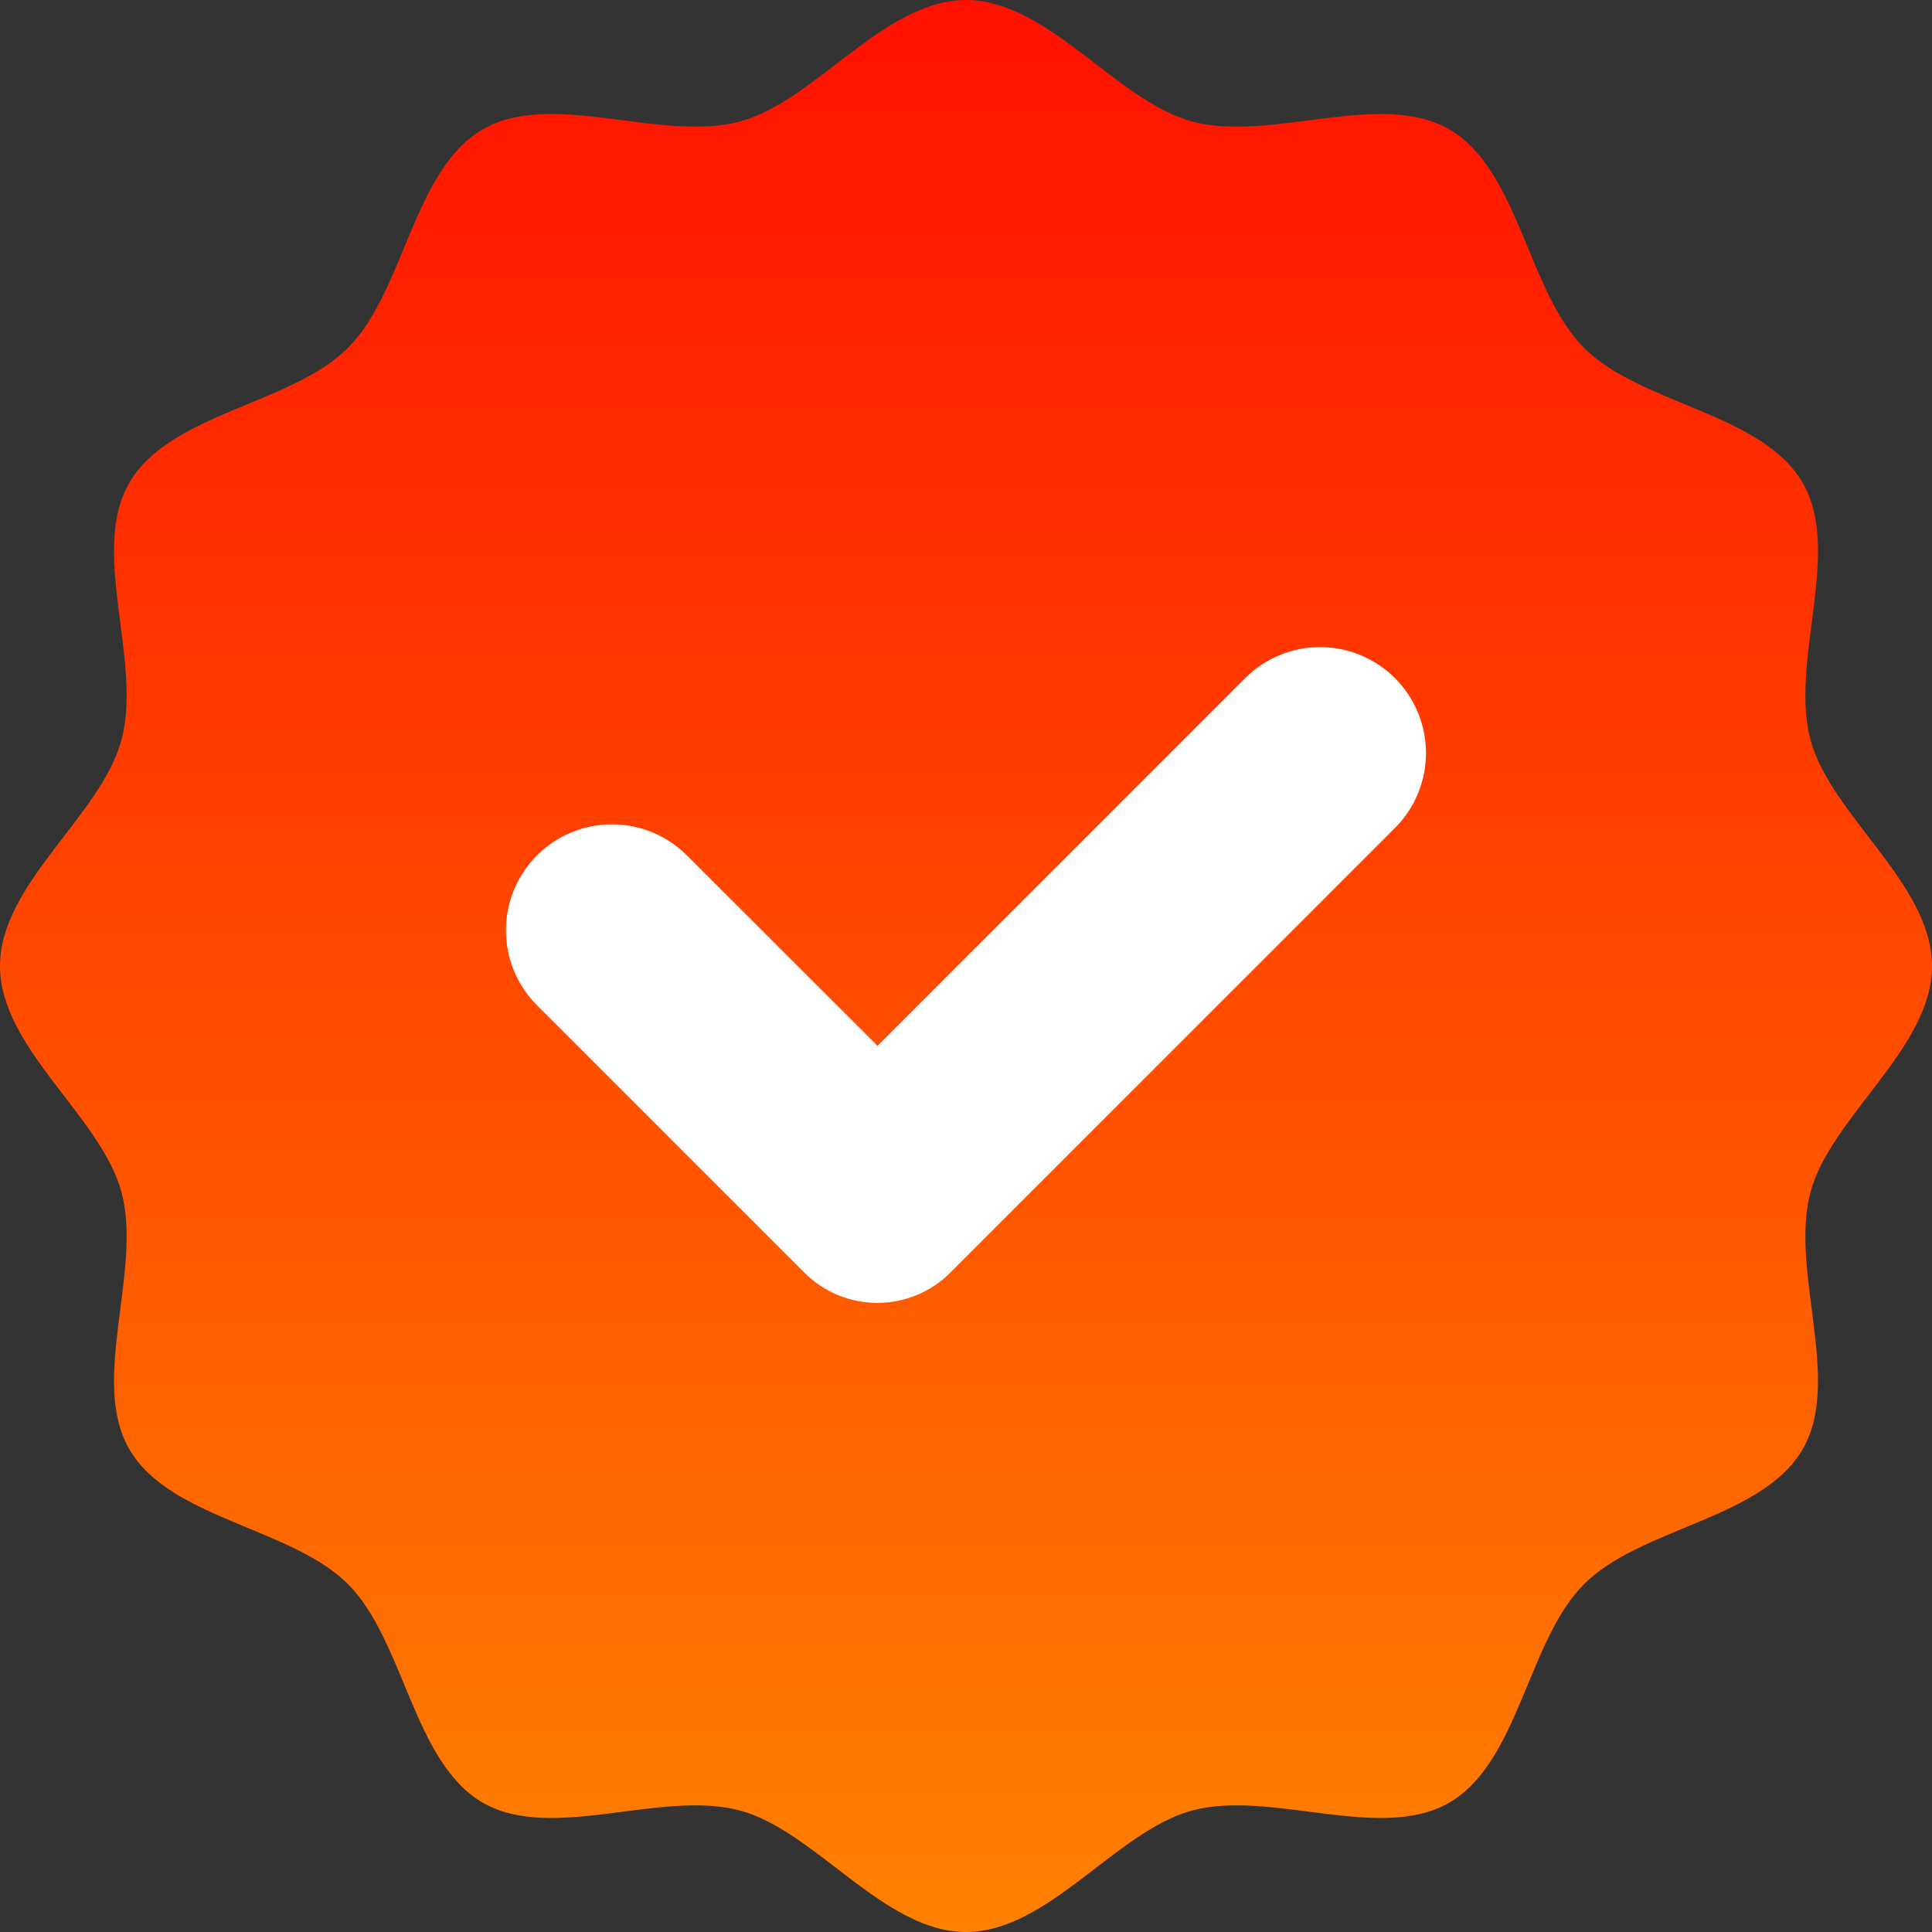
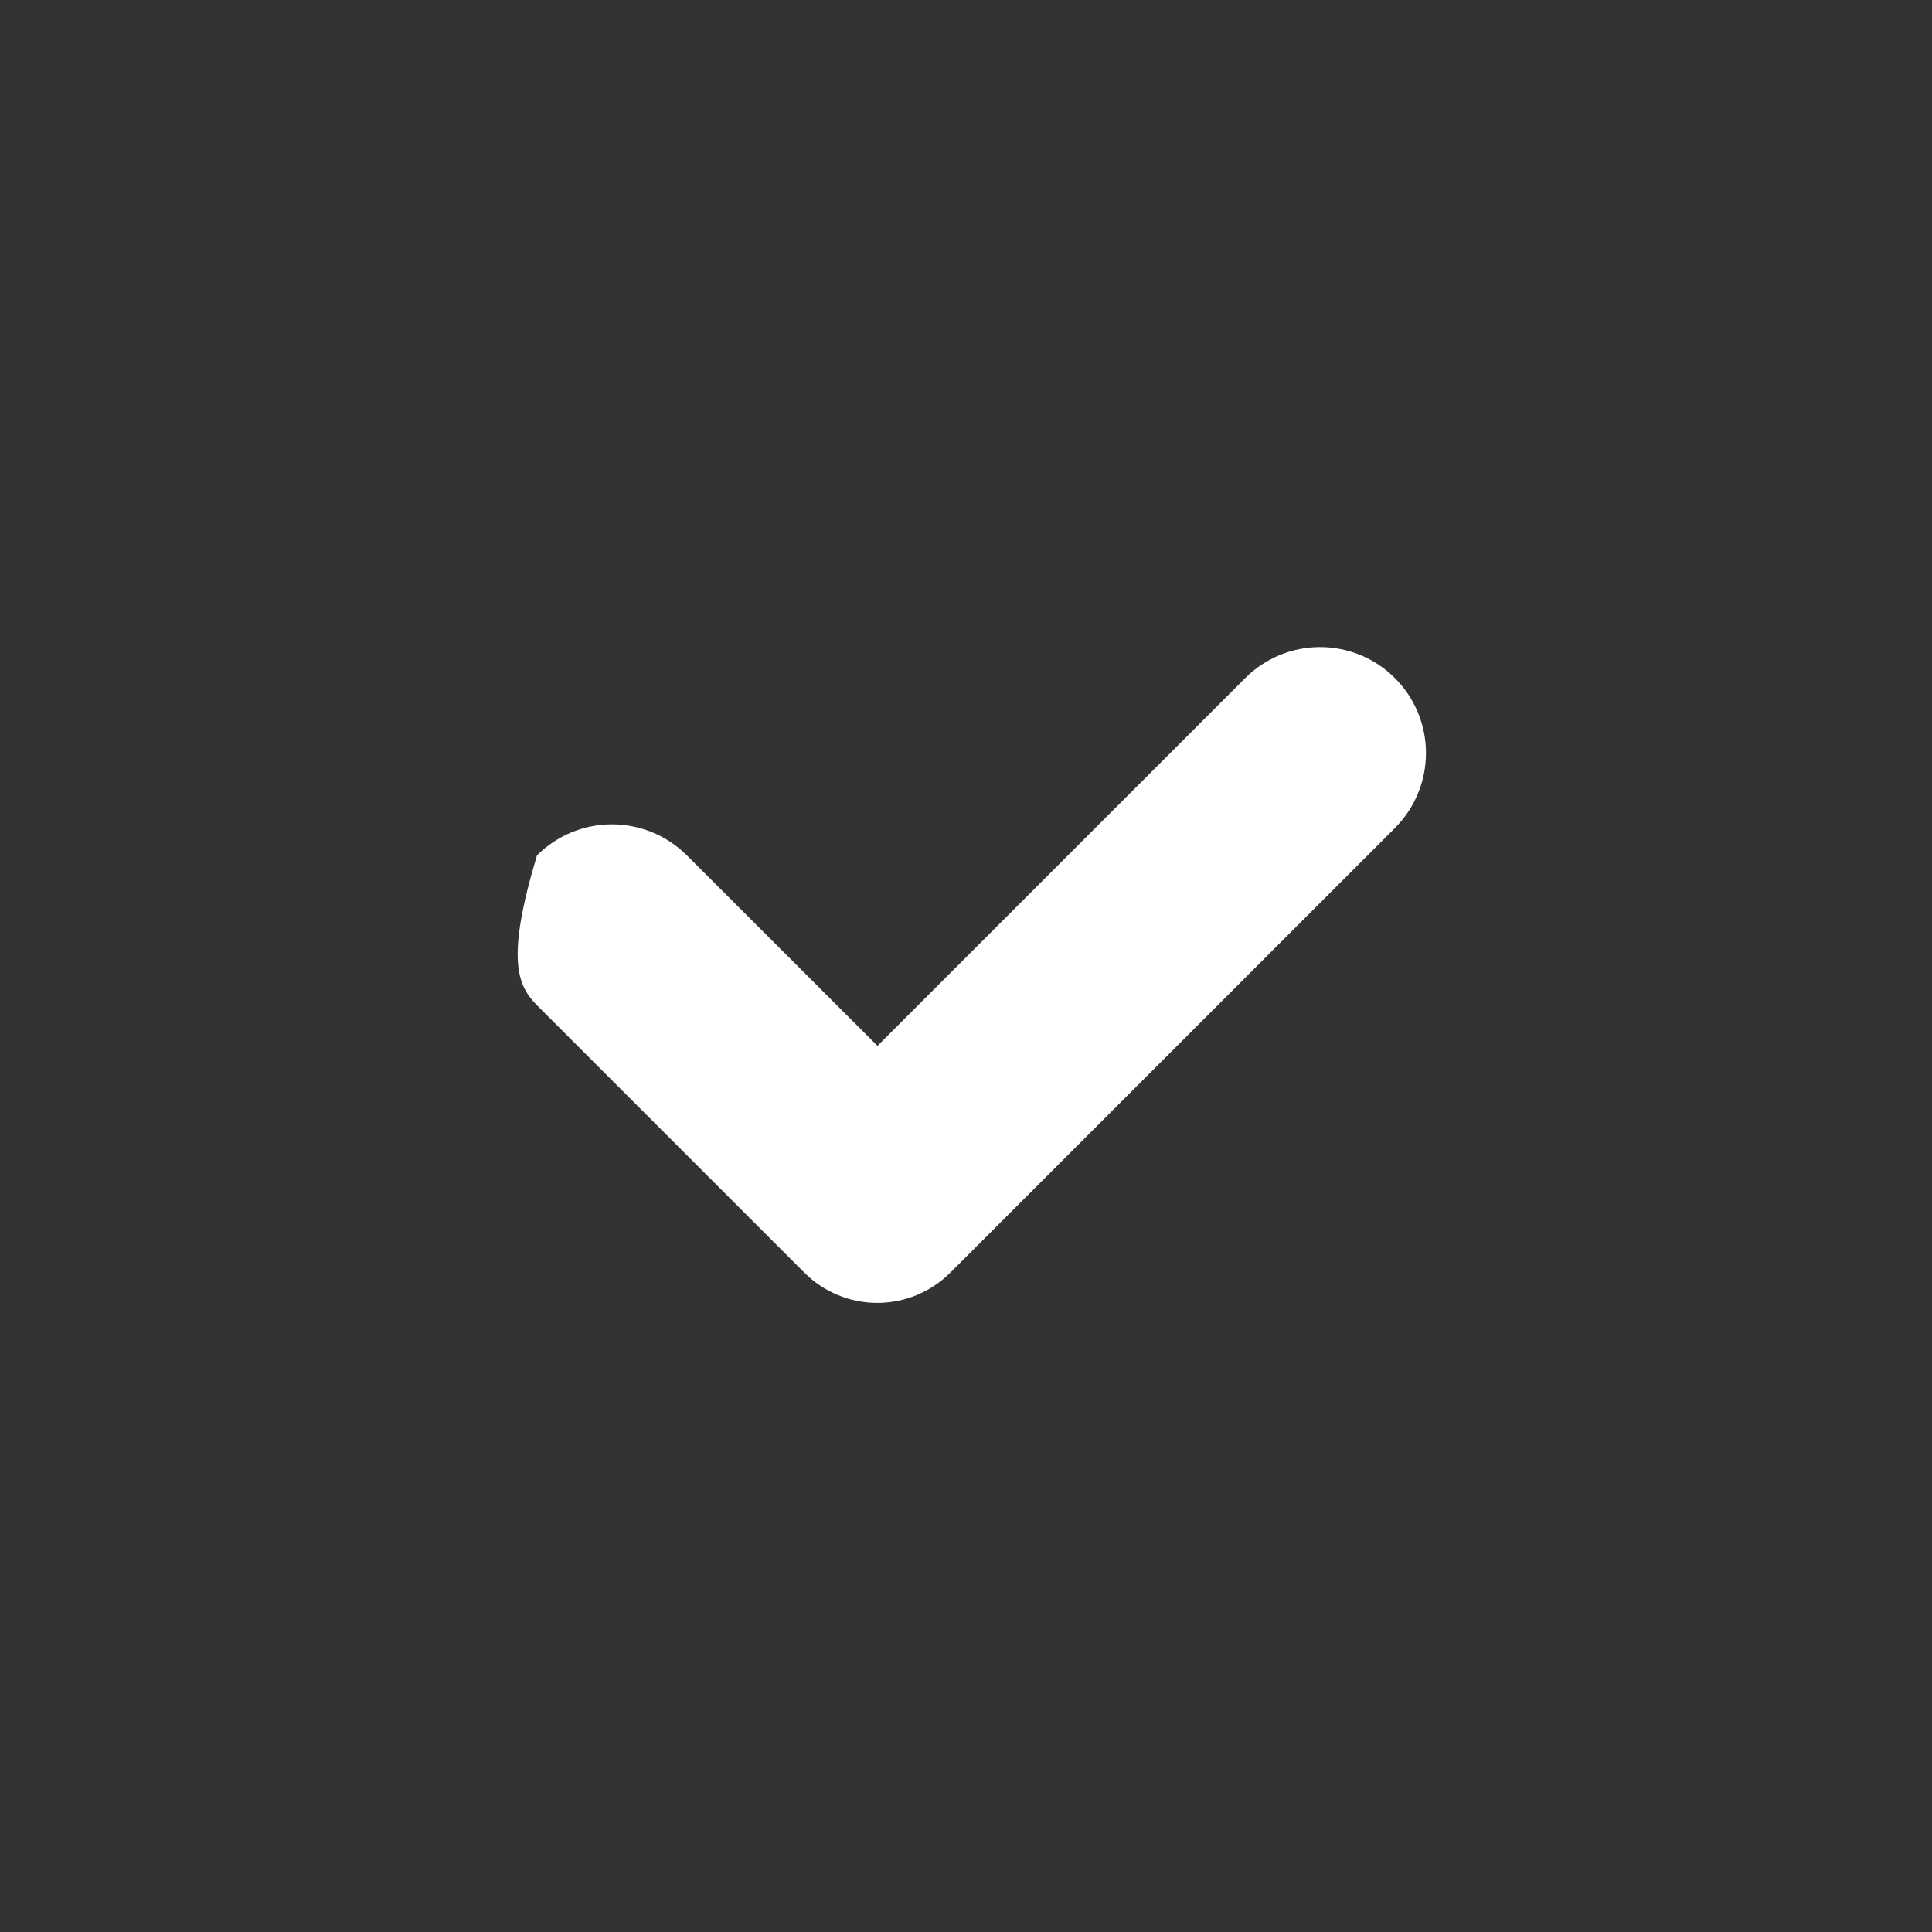
<svg xmlns="http://www.w3.org/2000/svg" width="326" height="326" viewBox="0 0 326 326" fill="none">
  <rect x="0" y="0" width="326" height="326" fill="#333333" stroke="none" />
-   <path d="M326 163C326 176.909 308.912 188.374 305.489 201.196C301.957 214.454 310.895 232.927 304.185 244.527C297.366 256.318 276.855 257.73 267.293 267.293C257.73 276.855 256.318 297.366 244.527 304.185C232.927 310.895 214.454 301.957 201.196 305.489C188.374 308.912 176.909 326 163 326C149.091 326 137.626 308.912 124.804 305.489C111.546 301.957 93.073 310.895 81.473 304.185C69.683 297.366 68.27 276.855 58.707 267.293C49.145 257.73 28.634 256.318 21.815 244.527C15.105 232.927 24.043 214.454 20.511 201.196C17.088 188.374 0 176.909 0 163C0 149.091 17.088 137.626 20.511 124.804C24.043 111.546 15.105 93.073 21.815 81.473C28.634 69.683 49.145 68.27 58.707 58.707C68.27 49.145 69.683 28.634 81.473 21.815C93.073 15.105 111.546 24.043 124.804 20.511C137.626 17.088 149.091 0 163 0C176.909 0 188.374 17.088 201.196 20.511C214.454 24.043 232.927 15.105 244.527 21.815C256.318 28.634 257.73 49.145 267.293 58.707C276.855 68.27 297.366 69.683 304.185 81.473C310.895 93.073 301.957 111.546 305.489 124.804C308.912 137.626 326 149.091 326 163Z" fill="url(#paint0_linear_352_187)" />
-   <path d="M210.114 114.423L148.066 176.471L115.9 144.333C112.546 140.98 107.997 139.097 103.254 139.097C98.511 139.097 93.963 140.98 90.608 144.333C87.255 147.688 85.372 152.236 85.372 156.979C85.372 161.722 87.255 166.271 90.608 169.625L135.732 214.749C138.997 218.011 143.423 219.843 148.038 219.843C152.653 219.843 157.08 218.011 160.345 214.749L235.379 139.715C238.732 136.36 240.615 131.812 240.615 127.069C240.615 122.326 238.732 117.777 235.379 114.423C233.721 112.763 231.752 111.446 229.584 110.548C227.416 109.649 225.093 109.187 222.747 109.187C220.4 109.187 218.077 109.649 215.909 110.548C213.742 111.446 211.773 112.763 210.114 114.423Z" fill="white" />
+   <path d="M210.114 114.423L148.066 176.471L115.9 144.333C112.546 140.98 107.997 139.097 103.254 139.097C98.511 139.097 93.963 140.98 90.608 144.333C85.372 161.722 87.255 166.271 90.608 169.625L135.732 214.749C138.997 218.011 143.423 219.843 148.038 219.843C152.653 219.843 157.08 218.011 160.345 214.749L235.379 139.715C238.732 136.36 240.615 131.812 240.615 127.069C240.615 122.326 238.732 117.777 235.379 114.423C233.721 112.763 231.752 111.446 229.584 110.548C227.416 109.649 225.093 109.187 222.747 109.187C220.4 109.187 218.077 109.649 215.909 110.548C213.742 111.446 211.773 112.763 210.114 114.423Z" fill="white" />
  <defs>
    <linearGradient id="paint0_linear_352_187" x1="163" y1="0" x2="163" y2="326" gradientUnits="userSpaceOnUse">
      <stop stop-color="#FF1000" />
      <stop offset="1" stop-color="#FF8100" />
    </linearGradient>
  </defs>
</svg>